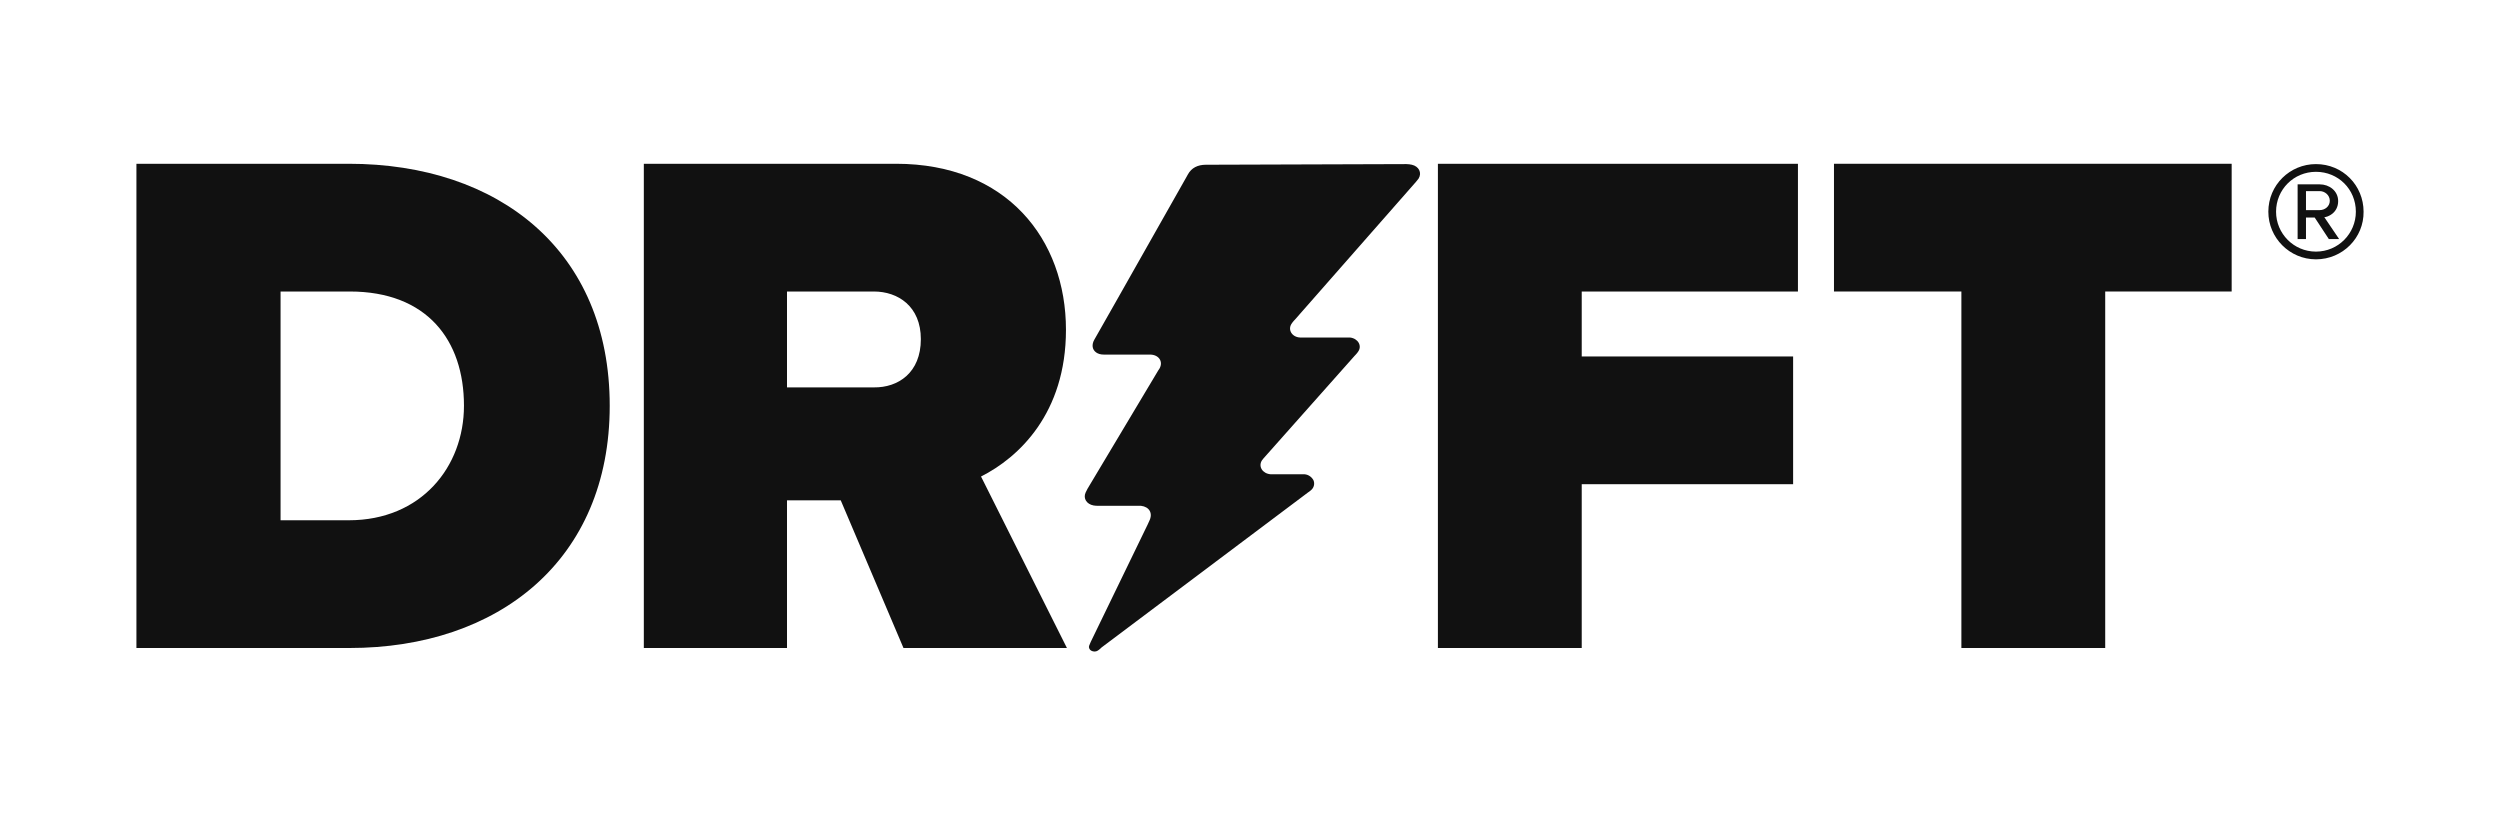
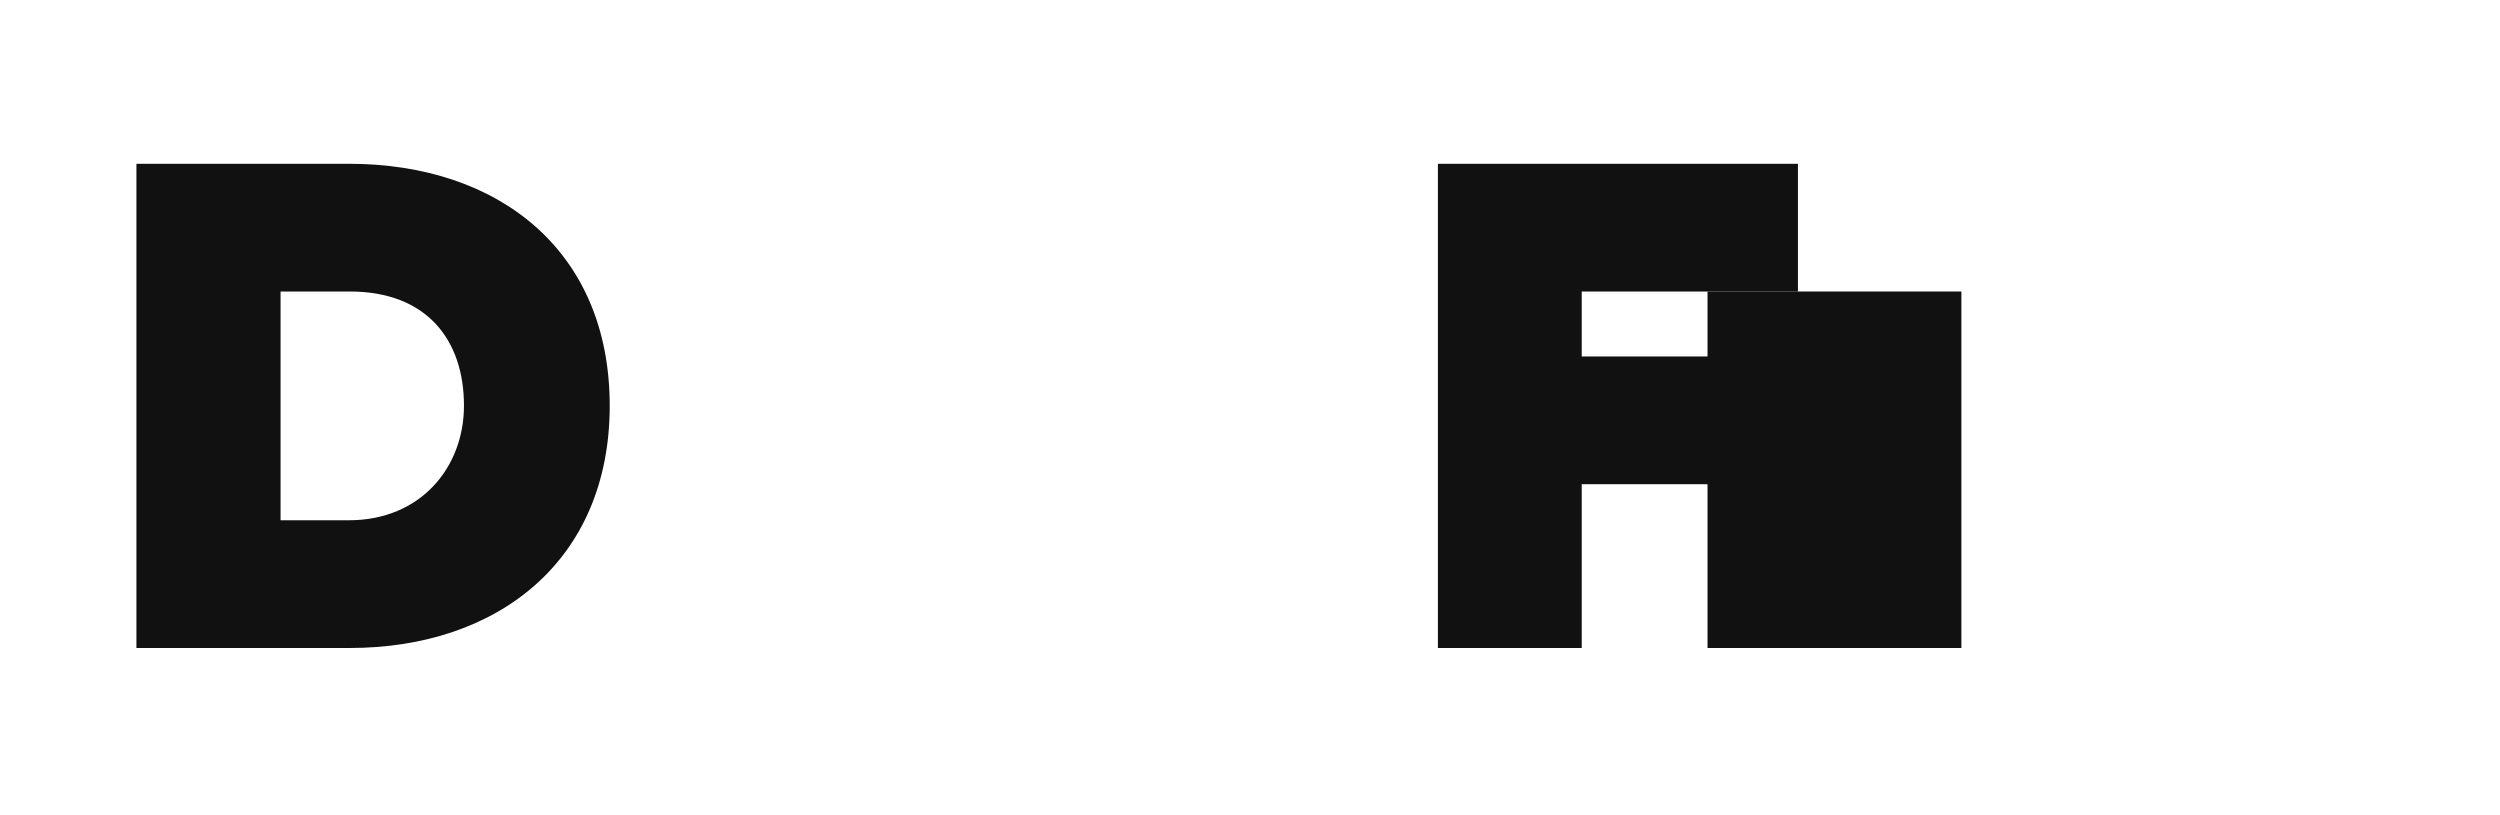
<svg xmlns="http://www.w3.org/2000/svg" version="1.1" id="Layer_1" x="0px" y="0px" viewBox="0 0 777 253.4" style="enable-background:new 0 0 777 253.4;" xml:space="preserve">
  <style type="text/css"> .st0{fill:#111111;} </style>
  <g>
-     <path class="st0" d="M280.8,201.4l-19.5-45.9h-16.7v45.9h-44.5V50.9h78.4c34.4,0,52.8,23.5,52.8,51.6c0,26-14.7,39.7-26.4,45.6 l26.7,53.3H280.8z M286.2,105.4c0-10.2-7.1-14.8-14.6-14.8h-27v29.8h27C279.1,120.5,286.2,115.9,286.2,105.4z" />
    <path class="st0" d="M446.9,201.4V50.9h111.9v39.7h-67.2v20.2h65.7v39.7h-65.7v50.9H446.9z" />
    <path class="st0" d="M42.4,201.4V50.9h66c46.6,0,81.1,27,81.1,75.2c0,48-34.6,75.3-80.9,75.3H42.4z M144.2,126.1 c0-20.4-11.5-35.5-35.5-35.5H87.2v71.1h21.2C130.9,161.7,144.2,145.1,144.2,126.1z" />
-     <path class="st0" d="M609.6,201.4V90.6H570V50.9h123.6v39.7h-39.3v110.8H609.6z" />
-     <path class="st0" d="M437.1,51c0.6,0,1.2,0.1,1.7,0.2c2.2,0.5,3.2,2.5,2.1,4.3c-0.3,0.4-0.5,0.6-0.8,1l-37.6,42.8 c0,0-0.7,0.7-1,1.2c-1.4,1.9,0,4.3,2.6,4.4c0.5,0,1.3,0,1.3,0h12.9c0,0,0.8,0,1.3,0c2.5,0.3,3.8,2.6,2.5,4.4 c-0.3,0.5-1.1,1.3-1.1,1.3l-27.8,31.3c-0.4,0.4-0.6,0.7-1,1.2c-1.2,1.9,0.2,4.1,2.7,4.3c0.7,0,9.3,0,10,0c1.4-0.1,2.6,0.6,3.3,1.8 c0.5,1.1,0.2,2.4-0.8,3.2c-0.3,0.3-0.8,0.6-0.8,0.6l-64.2,48.2c0,0-0.7,0.7-1.2,1c-0.6,0.4-1.4,0.4-2.1,0c-0.5-0.3-0.8-1-0.6-1.5 c0.2-0.5,0.5-1.2,0.5-1.2l17.7-36.5l0.5-1.1c1.2-2.4,0-4.4-2.6-4.7c-0.4,0-1,0-1,0h-12.2c-0.5,0-1,0-1.5-0.1 c-2.2-0.4-3.3-2.2-2.5-4c0.2-0.4,0.6-1.2,0.6-1.2l22-36.8c0,0,0.3-0.5,0.4-0.6c1.2-2.2-0.3-4.3-3-4.3c-1.2,0-3.4,0-3.4,0 s-5.9,0-9.8,0H343c-1.9,0-3.2-1-3.4-2.4c-0.1-0.7,0.1-1.5,0.5-2.2l6.7-11.8l21.9-38.7l0.5-0.9c1.1-2,3-3,5.6-3L437.1,51L437.1,51z" />
+     <path class="st0" d="M609.6,201.4V90.6H570V50.9v39.7h-39.3v110.8H609.6z" />
    <g>
-       <path class="st0" d="M719.8,80.6c-8.2,0-14.8-6.7-14.8-14.8c0-8.3,6.7-14.8,14.8-14.8c8.3,0,14.8,6.6,14.8,14.8 C734.7,73.9,728.1,80.6,719.8,80.6z M719.8,53.4c-6.9,0-12.4,5.5-12.4,12.4c0,6.8,5.5,12.4,12.4,12.4s12.4-5.6,12.4-12.4 C732.2,58.8,726.7,53.4,719.8,53.4z M723.8,74.3l-4.4-6.7h-2.7v6.7h-2.6v-17h6.9c2.9,0,5.7,2,5.7,5.2c0,3.8-3.4,5-4.3,5l4.6,6.8 C727,74.3,723.8,74.3,723.8,74.3z M721,59.4h-4.3v5.9h4.3c1.5,0,3.1-1.1,3.1-2.9C724.1,60.6,722.5,59.4,721,59.4z" />
-     </g>
+       </g>
  </g>
</svg>